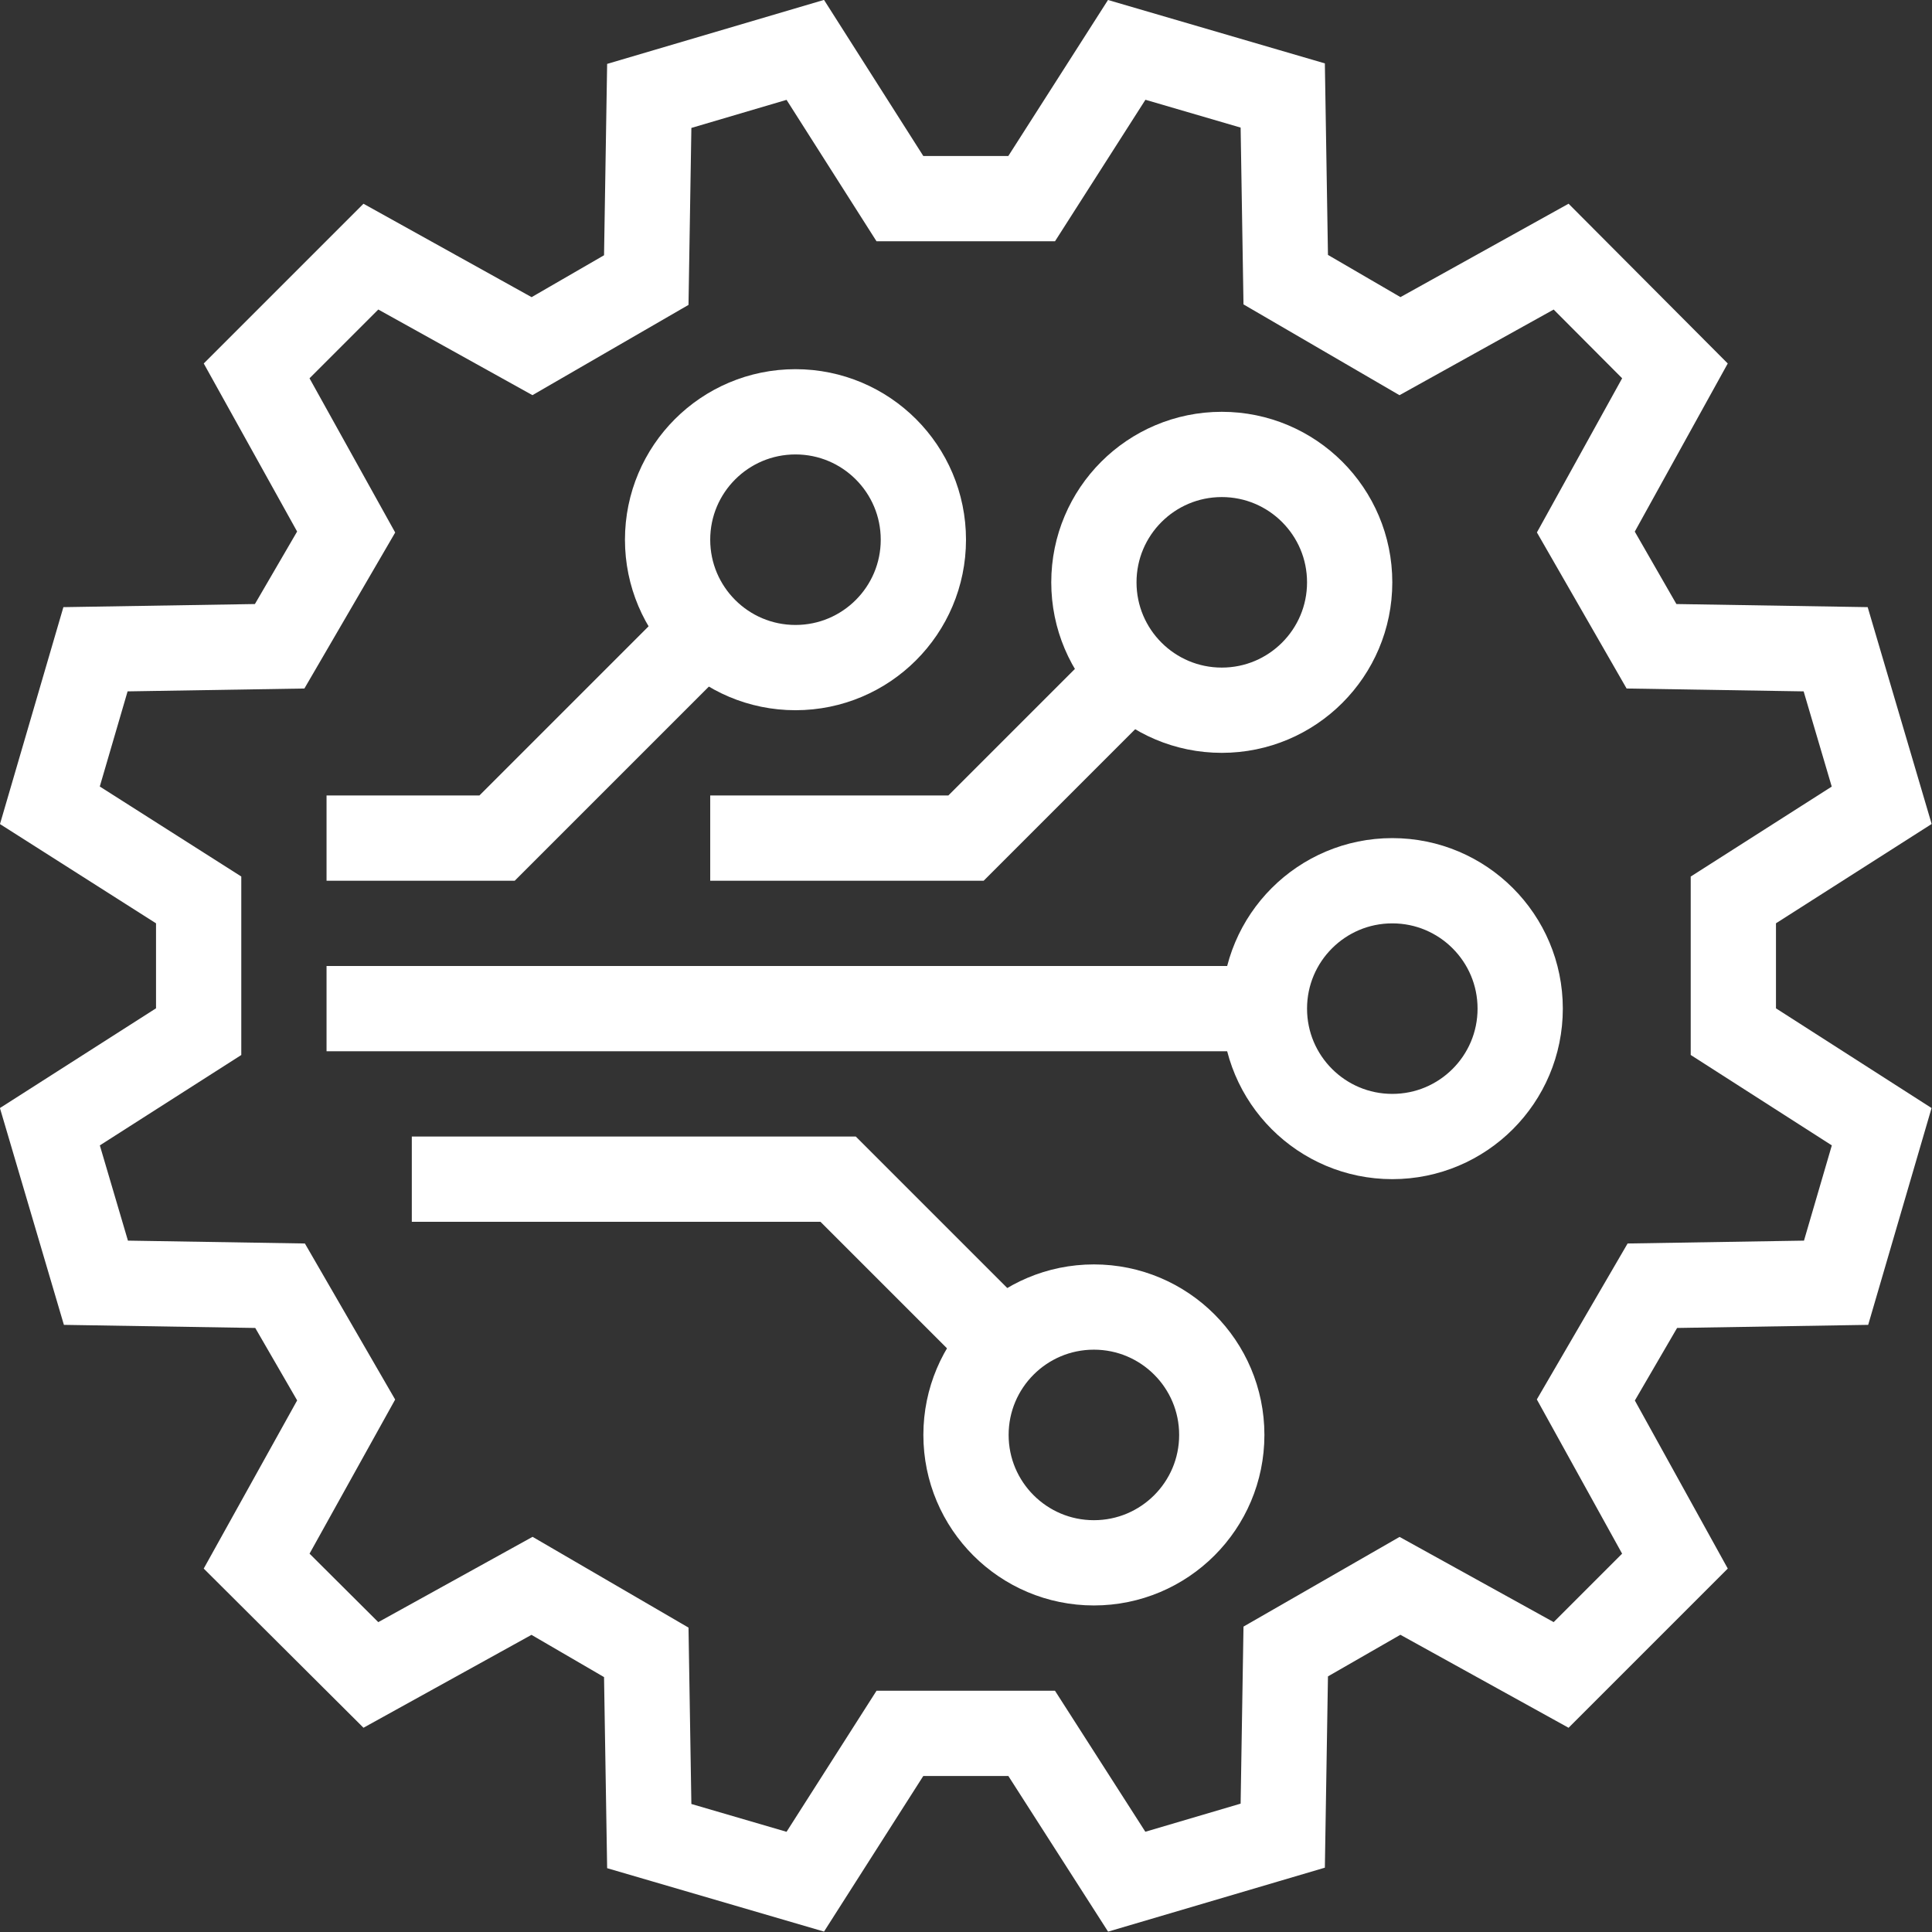
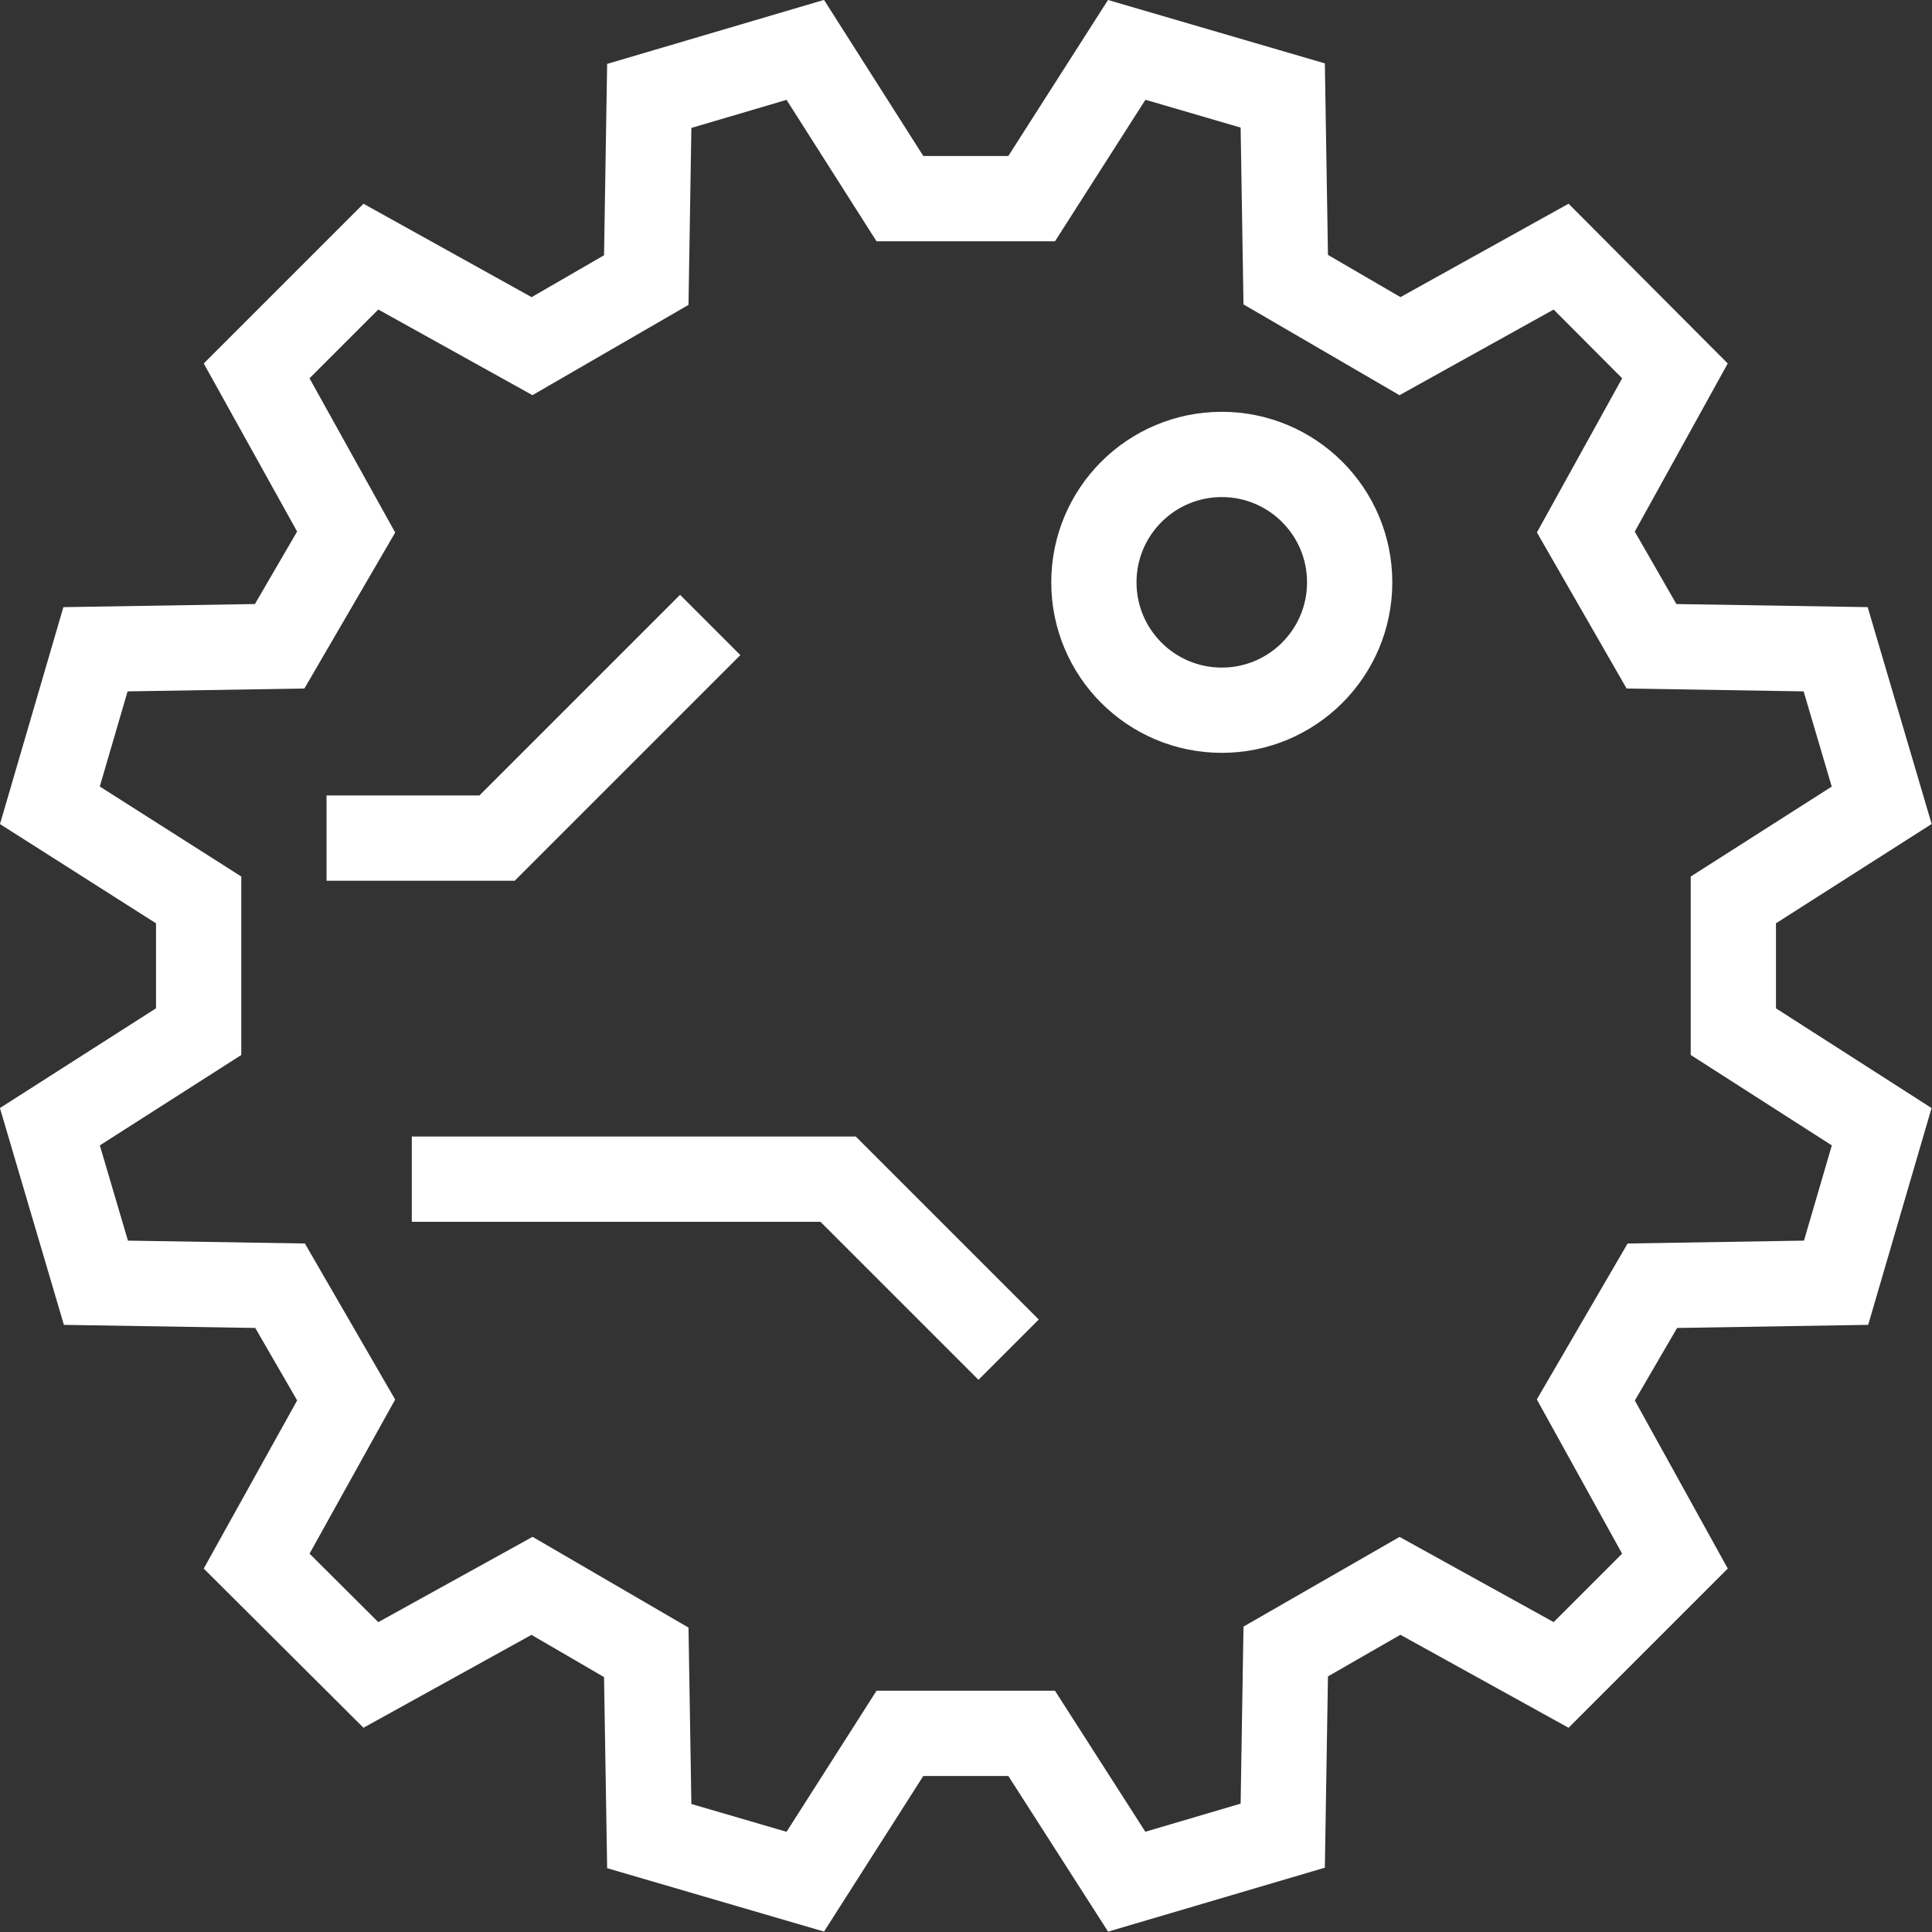
<svg xmlns="http://www.w3.org/2000/svg" viewBox="0 0 45.32 45.32">
  <rect x="0" y="0" width="45.32" height="45.32" fill="#333333" stroke="none" />
  <defs>
    <style>.cls-1,.cls-3{fill:none;}.cls-2{clip-path:url(#clip-path);}.cls-3{stroke:#fff;stroke-miterlimit:10;stroke-width:2px;}</style>
    <clipPath id="clip-path">
      <rect class="cls-1" width="45.31" height="45.31" />
    </clipPath>
  </defs>
  <title>platform_icon03</title>
  <g id="Layer_2" data-name="Layer 2">
    <g id="Layer_1-2" data-name="Layer 1">
      <g class="cls-2">
        <polygon class="cls-3" points="4.66 21.11 1.17 18.89 2.24 15.23 6.56 15.16 8.12 12.48 6.02 8.7 8.7 6.02 12.48 8.12 15.16 6.57 15.23 2.25 18.89 1.17 21.11 4.66 24.2 4.66 26.43 1.17 30.09 2.24 30.16 6.56 32.84 8.12 36.62 6.02 39.29 8.7 37.2 12.48 38.74 15.16 43.06 15.23 44.14 18.89 40.66 21.11 40.66 24.2 44.14 26.43 43.07 30.09 38.76 30.16 37.2 32.84 39.29 36.62 36.62 39.29 32.84 37.2 30.16 38.74 30.09 43.06 26.43 44.14 24.2 40.66 21.11 40.66 18.89 44.14 15.23 43.07 15.16 38.76 12.48 37.2 8.7 39.29 6.02 36.62 8.12 32.84 6.57 30.16 2.25 30.09 1.17 26.43 4.66 24.2 4.66 21.11" />
-         <circle class="cls-3" cx="25.66" cy="33.66" r="3" />
        <circle class="cls-3" cx="28.66" cy="13.66" r="3" />
-         <circle class="cls-3" cx="32.66" cy="23.66" r="3" />
-         <line class="cls-3" x1="29.66" y1="23.66" x2="7.66" y2="23.66" />
-         <polyline class="cls-3" points="26.66 15.66 22.66 19.66 16.66 19.66" />
-         <circle class="cls-3" cx="18.66" cy="12.66" r="3" />
        <polyline class="cls-3" points="23.66 31.66 19.66 27.66 9.66 27.66" />
        <polyline class="cls-3" points="16.66 14.66 11.66 19.66 7.66 19.66" />
      </g>
    </g>
  </g>
</svg>